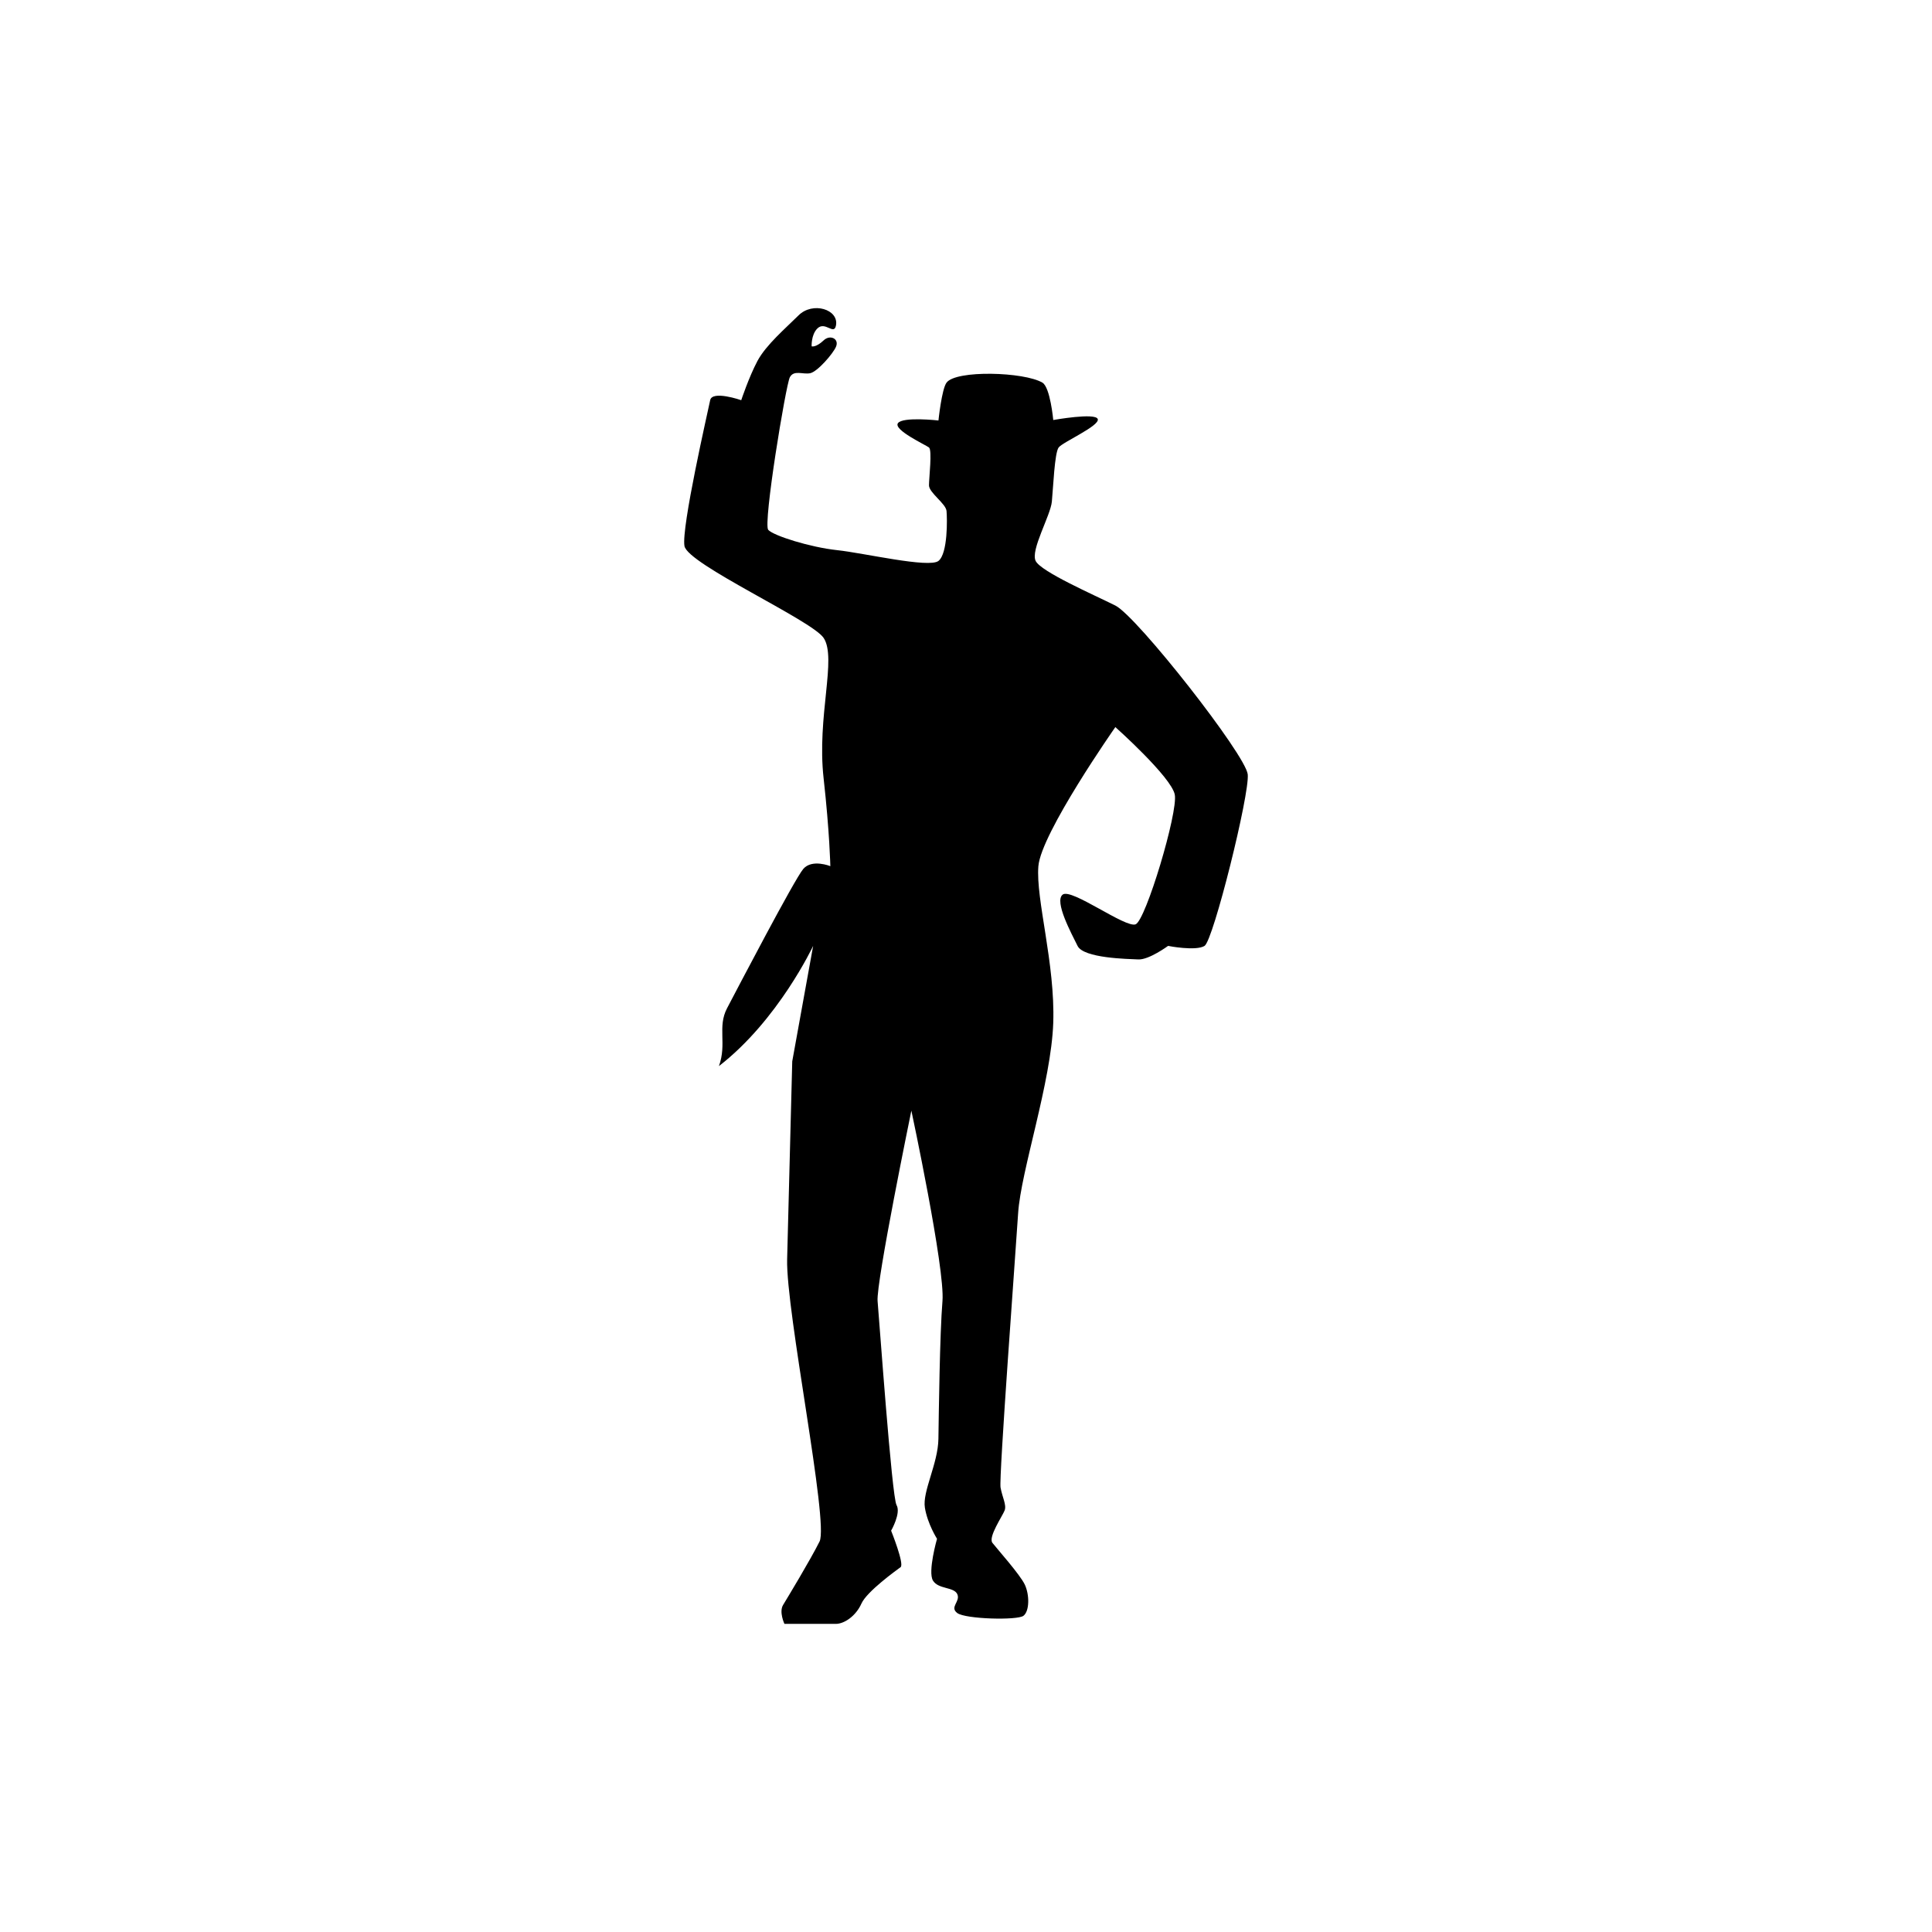
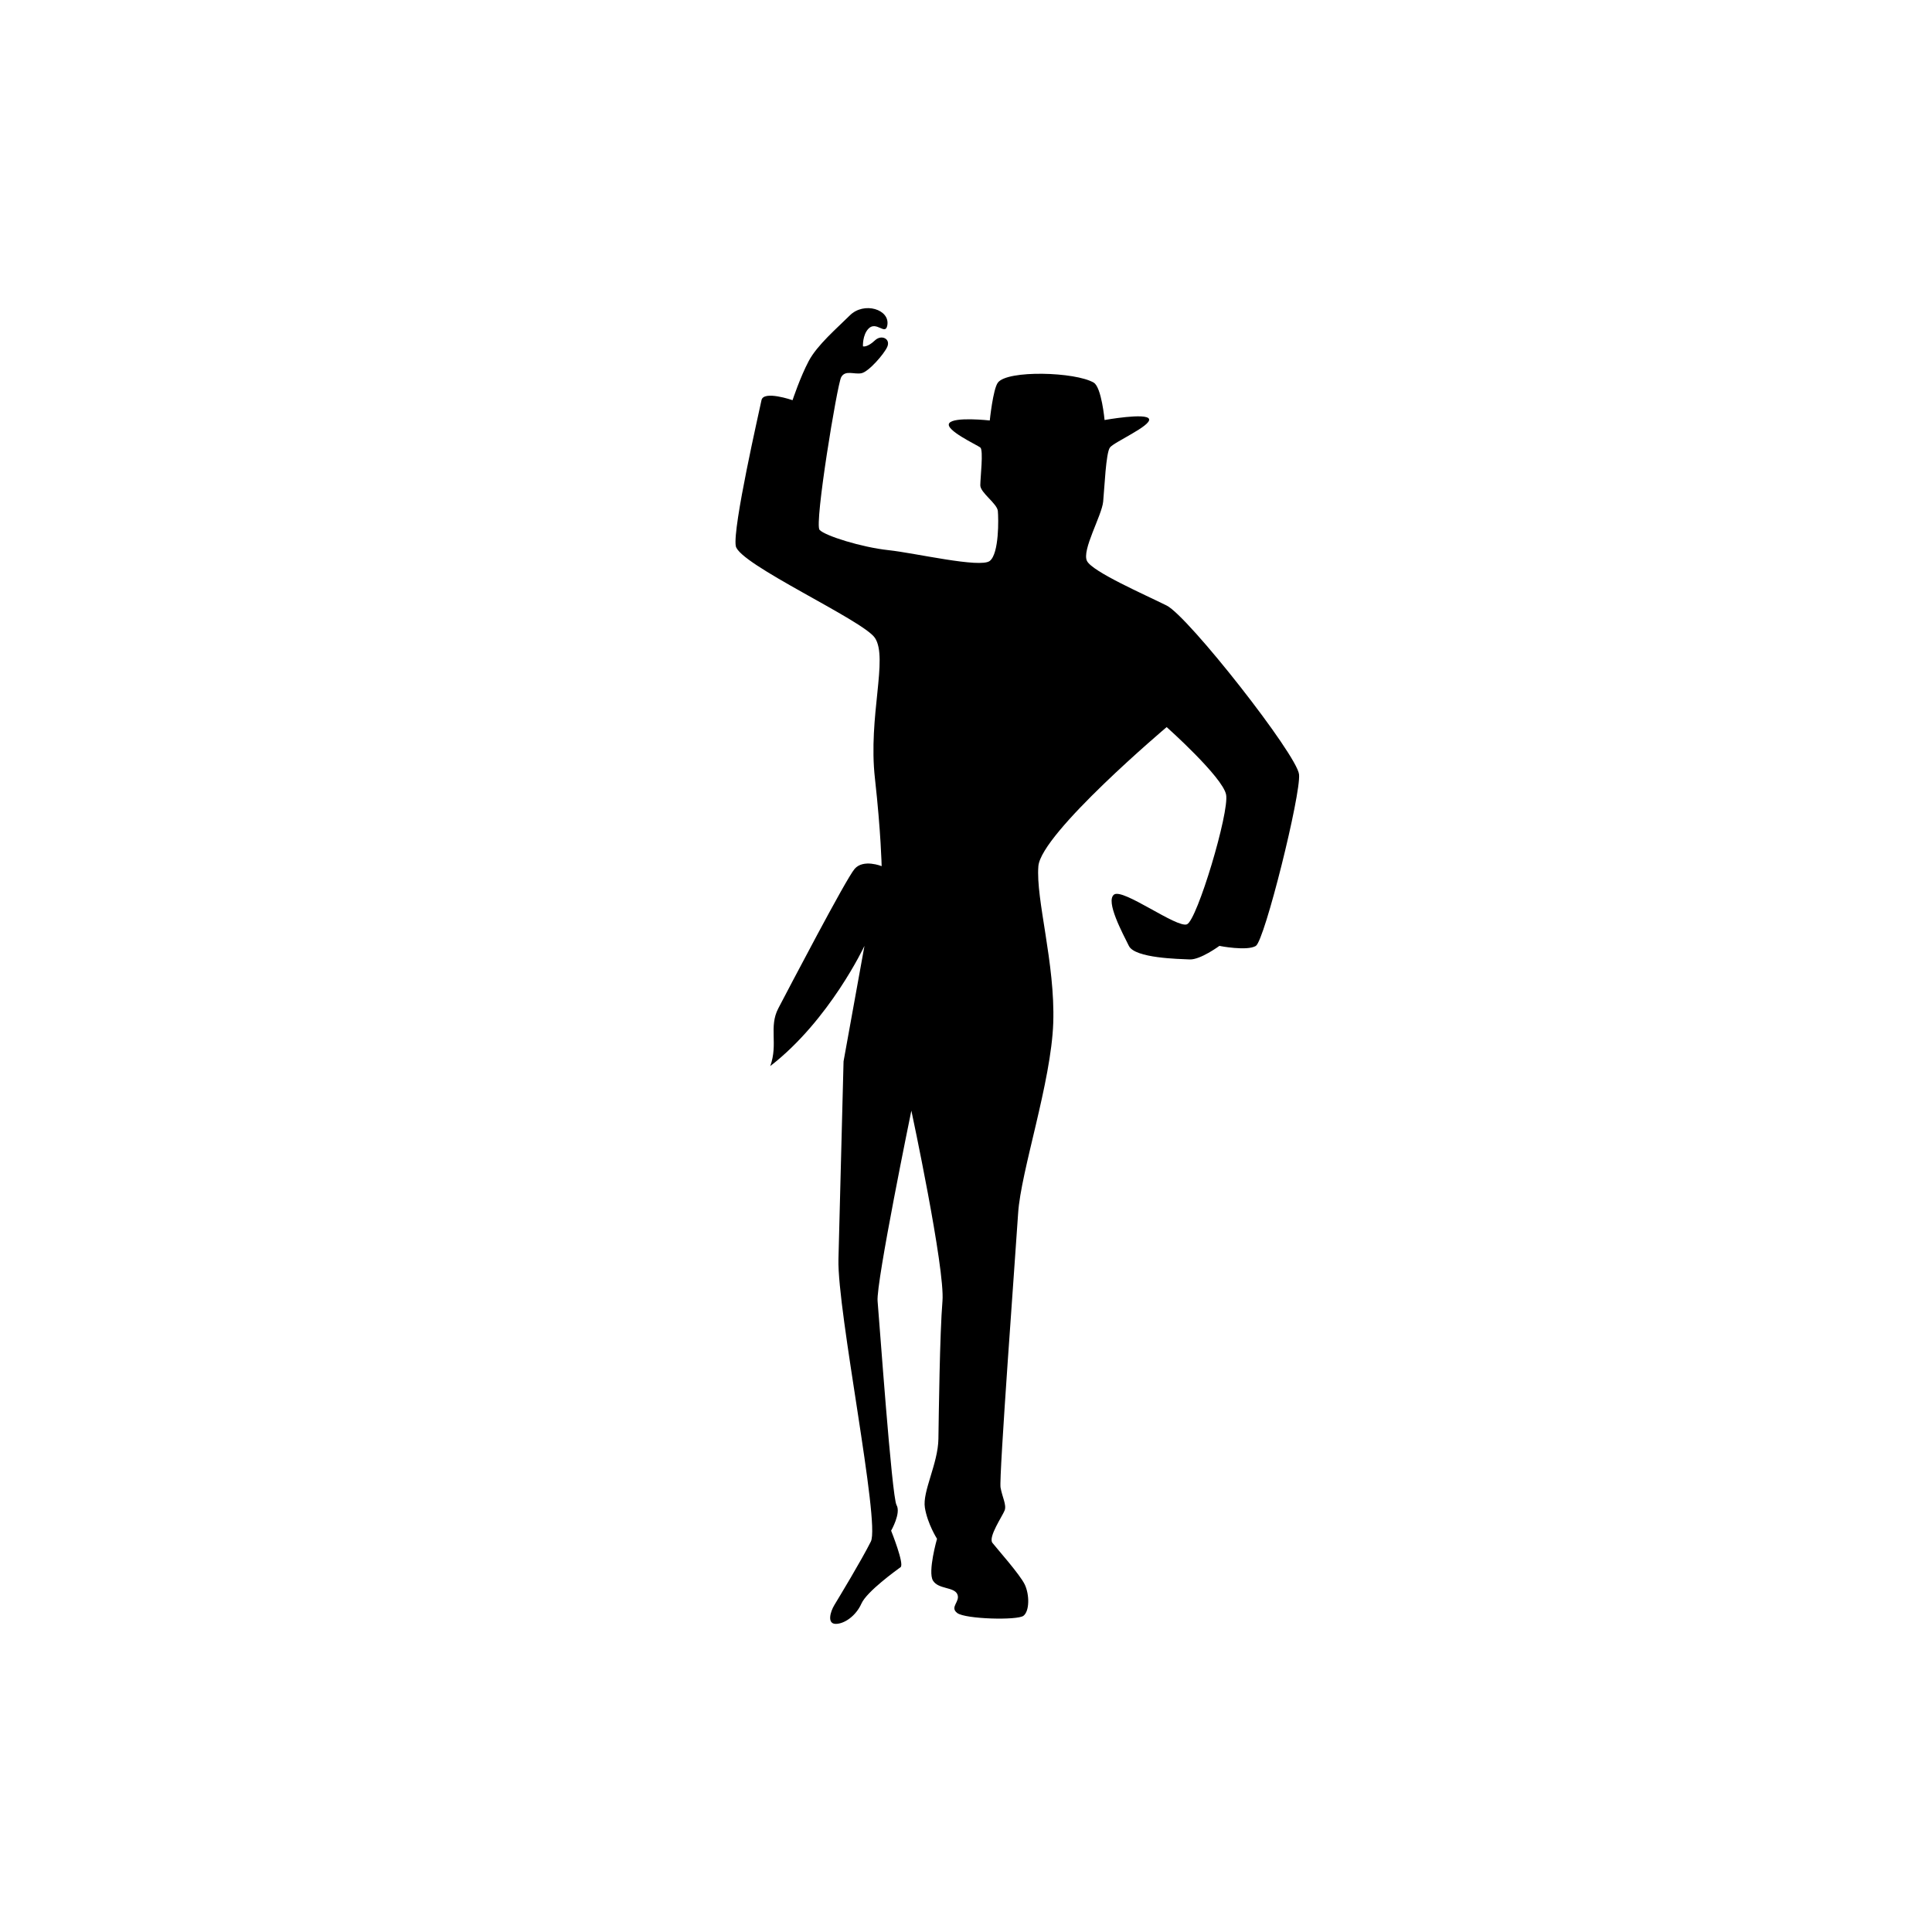
<svg xmlns="http://www.w3.org/2000/svg" version="1.1" id="Layer_1" x="0px" y="0px" width="50px" height="50px" viewBox="0 0 50 50" enable-background="new 0 0 50 50" xml:space="preserve">
-   <path d="M26.873,22.417c-0.07,0.856,0.437,2.517,0.385,4.055c-0.053,1.538-0.839,3.831-0.909,4.928  c-0.071,1.099-0.5,6.842-0.455,7.096s0.16,0.45,0.106,0.593c-0.054,0.144-0.432,0.691-0.316,0.84  c0.115,0.149,0.716,0.821,0.839,1.083c0.122,0.263,0.122,0.682-0.035,0.804c-0.157,0.123-1.503,0.087-1.713-0.07  c-0.209-0.157,0.087-0.296,0-0.489c-0.088-0.192-0.489-0.123-0.629-0.35c-0.141-0.227,0.104-1.083,0.104-1.083  s-0.245-0.384-0.314-0.804s0.34-1.136,0.35-1.783c0.01-0.647,0.035-2.727,0.105-3.565c0.07-0.839-0.805-4.929-0.805-4.929  s-0.917,4.455-0.874,4.929s0.368,5.068,0.49,5.278c0.122,0.209-0.14,0.664-0.14,0.664s0.349,0.867,0.245,0.944  c-0.104,0.077-0.875,0.629-1.014,0.944c-0.14,0.314-0.437,0.524-0.664,0.524c-0.227,0-1.328,0-1.328,0s-0.145-0.308-0.035-0.489  c0.11-0.182,0.699-1.153,0.944-1.643s-0.874-5.961-0.839-7.306c0.035-1.345,0.132-5.12,0.132-5.12l0.541-2.989  c0,0-0.9,1.922-2.438,3.111c0.209-0.577-0.044-1.011,0.209-1.495c0.254-0.483,1.749-3.347,1.975-3.609  c0.227-0.262,0.699-0.07,0.699-0.07s-0.018-0.874-0.174-2.272c-0.18-1.598,0.349-3.111,0-3.635  c-0.305-0.457-3.514-1.905-3.601-2.377c-0.087-0.472,0.612-3.513,0.665-3.775s0.804,0,0.804,0s0.197-0.595,0.419-1.014  c0.223-0.419,0.737-0.855,1.062-1.179c0.367-0.368,1.054-0.157,0.97,0.262c-0.052,0.262-0.282-0.129-0.485,0.079  c-0.16,0.166-0.144,0.458-0.144,0.458s0.105,0.04,0.314-0.157c0.165-0.154,0.407-0.039,0.315,0.171  c-0.079,0.181-0.479,0.644-0.668,0.682c-0.189,0.038-0.419-0.092-0.525,0.104c-0.104,0.197-0.698,3.797-0.559,3.95  c0.139,0.153,1.089,0.451,1.783,0.525c0.693,0.074,2.377,0.471,2.622,0.279s0.227-1.101,0.209-1.293  c-0.018-0.192-0.454-0.472-0.454-0.664s0.086-0.912,0-0.979c-0.085-0.067-0.927-0.455-0.804-0.629s1.049-0.07,1.049-0.07  s0.084-0.81,0.209-0.979c0.245-0.332,2.01-0.28,2.482,0c0.202,0.12,0.28,0.967,0.28,0.967s1.101-0.198,1.152-0.023  c0.053,0.175-0.909,0.594-1.013,0.734c-0.105,0.141-0.14,1.031-0.175,1.399c-0.035,0.367-0.559,1.258-0.419,1.538  s1.503,0.874,2.063,1.154c0.559,0.279,3.373,3.862,3.425,4.369c0.053,0.506-0.891,4.3-1.118,4.439c-0.228,0.14-0.944,0-0.944,0  s-0.494,0.363-0.769,0.35c-0.276-0.013-1.417-0.03-1.573-0.35c-0.157-0.32-0.611-1.153-0.385-1.328  c0.227-0.175,1.626,0.874,1.888,0.769c0.262-0.104,1.101-2.901,1.013-3.356c-0.087-0.454-1.538-1.748-1.538-1.748  S26.943,21.561,26.873,22.417z" />
+   <path d="M26.873,22.417c-0.07,0.856,0.437,2.517,0.385,4.055c-0.053,1.538-0.839,3.831-0.909,4.928  c-0.071,1.099-0.5,6.842-0.455,7.096s0.16,0.45,0.106,0.593c-0.054,0.144-0.432,0.691-0.316,0.84  c0.115,0.149,0.716,0.821,0.839,1.083c0.122,0.263,0.122,0.682-0.035,0.804c-0.157,0.123-1.503,0.087-1.713-0.07  c-0.209-0.157,0.087-0.296,0-0.489c-0.088-0.192-0.489-0.123-0.629-0.35c-0.141-0.227,0.104-1.083,0.104-1.083  s-0.245-0.384-0.314-0.804s0.34-1.136,0.35-1.783c0.01-0.647,0.035-2.727,0.105-3.565c0.07-0.839-0.805-4.929-0.805-4.929  s-0.917,4.455-0.874,4.929s0.368,5.068,0.49,5.278c0.122,0.209-0.14,0.664-0.14,0.664s0.349,0.867,0.245,0.944  c-0.104,0.077-0.875,0.629-1.014,0.944c-0.14,0.314-0.437,0.524-0.664,0.524s-0.145-0.308-0.035-0.489  c0.11-0.182,0.699-1.153,0.944-1.643s-0.874-5.961-0.839-7.306c0.035-1.345,0.132-5.12,0.132-5.12l0.541-2.989  c0,0-0.9,1.922-2.438,3.111c0.209-0.577-0.044-1.011,0.209-1.495c0.254-0.483,1.749-3.347,1.975-3.609  c0.227-0.262,0.699-0.07,0.699-0.07s-0.018-0.874-0.174-2.272c-0.18-1.598,0.349-3.111,0-3.635  c-0.305-0.457-3.514-1.905-3.601-2.377c-0.087-0.472,0.612-3.513,0.665-3.775s0.804,0,0.804,0s0.197-0.595,0.419-1.014  c0.223-0.419,0.737-0.855,1.062-1.179c0.367-0.368,1.054-0.157,0.97,0.262c-0.052,0.262-0.282-0.129-0.485,0.079  c-0.16,0.166-0.144,0.458-0.144,0.458s0.105,0.04,0.314-0.157c0.165-0.154,0.407-0.039,0.315,0.171  c-0.079,0.181-0.479,0.644-0.668,0.682c-0.189,0.038-0.419-0.092-0.525,0.104c-0.104,0.197-0.698,3.797-0.559,3.95  c0.139,0.153,1.089,0.451,1.783,0.525c0.693,0.074,2.377,0.471,2.622,0.279s0.227-1.101,0.209-1.293  c-0.018-0.192-0.454-0.472-0.454-0.664s0.086-0.912,0-0.979c-0.085-0.067-0.927-0.455-0.804-0.629s1.049-0.07,1.049-0.07  s0.084-0.81,0.209-0.979c0.245-0.332,2.01-0.28,2.482,0c0.202,0.12,0.28,0.967,0.28,0.967s1.101-0.198,1.152-0.023  c0.053,0.175-0.909,0.594-1.013,0.734c-0.105,0.141-0.14,1.031-0.175,1.399c-0.035,0.367-0.559,1.258-0.419,1.538  s1.503,0.874,2.063,1.154c0.559,0.279,3.373,3.862,3.425,4.369c0.053,0.506-0.891,4.3-1.118,4.439c-0.228,0.14-0.944,0-0.944,0  s-0.494,0.363-0.769,0.35c-0.276-0.013-1.417-0.03-1.573-0.35c-0.157-0.32-0.611-1.153-0.385-1.328  c0.227-0.175,1.626,0.874,1.888,0.769c0.262-0.104,1.101-2.901,1.013-3.356c-0.087-0.454-1.538-1.748-1.538-1.748  S26.943,21.561,26.873,22.417z" />
</svg>